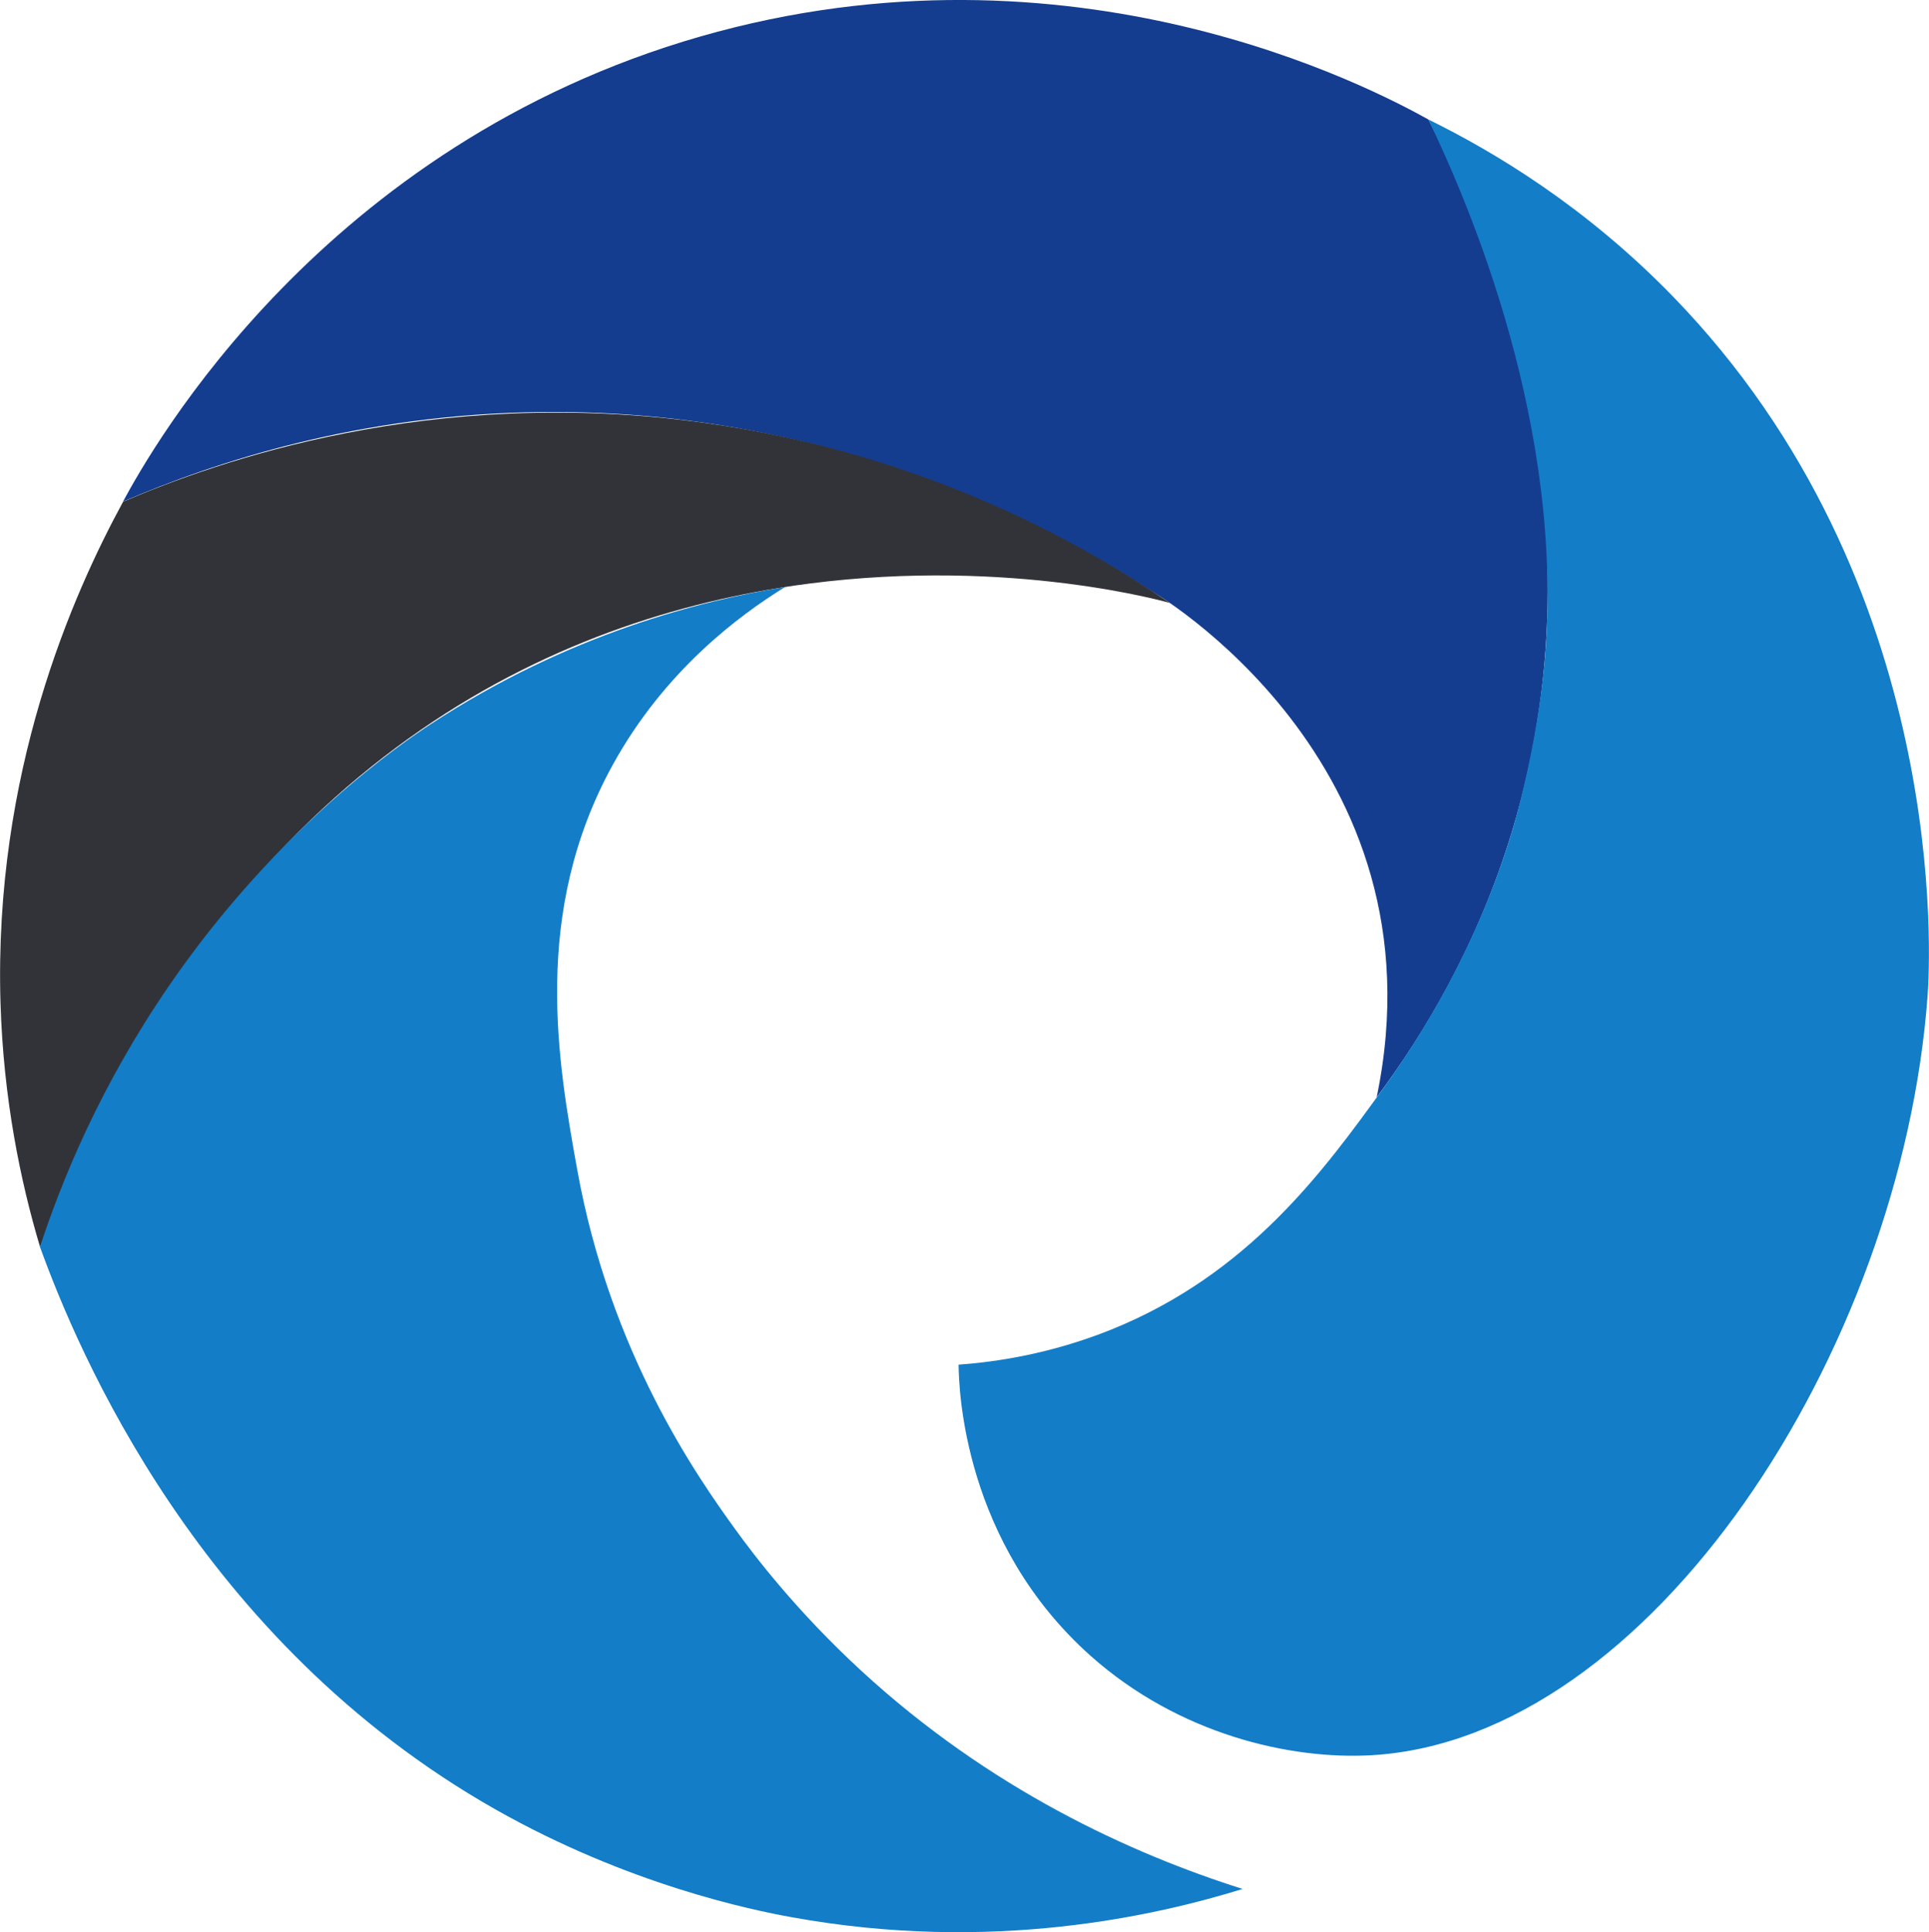
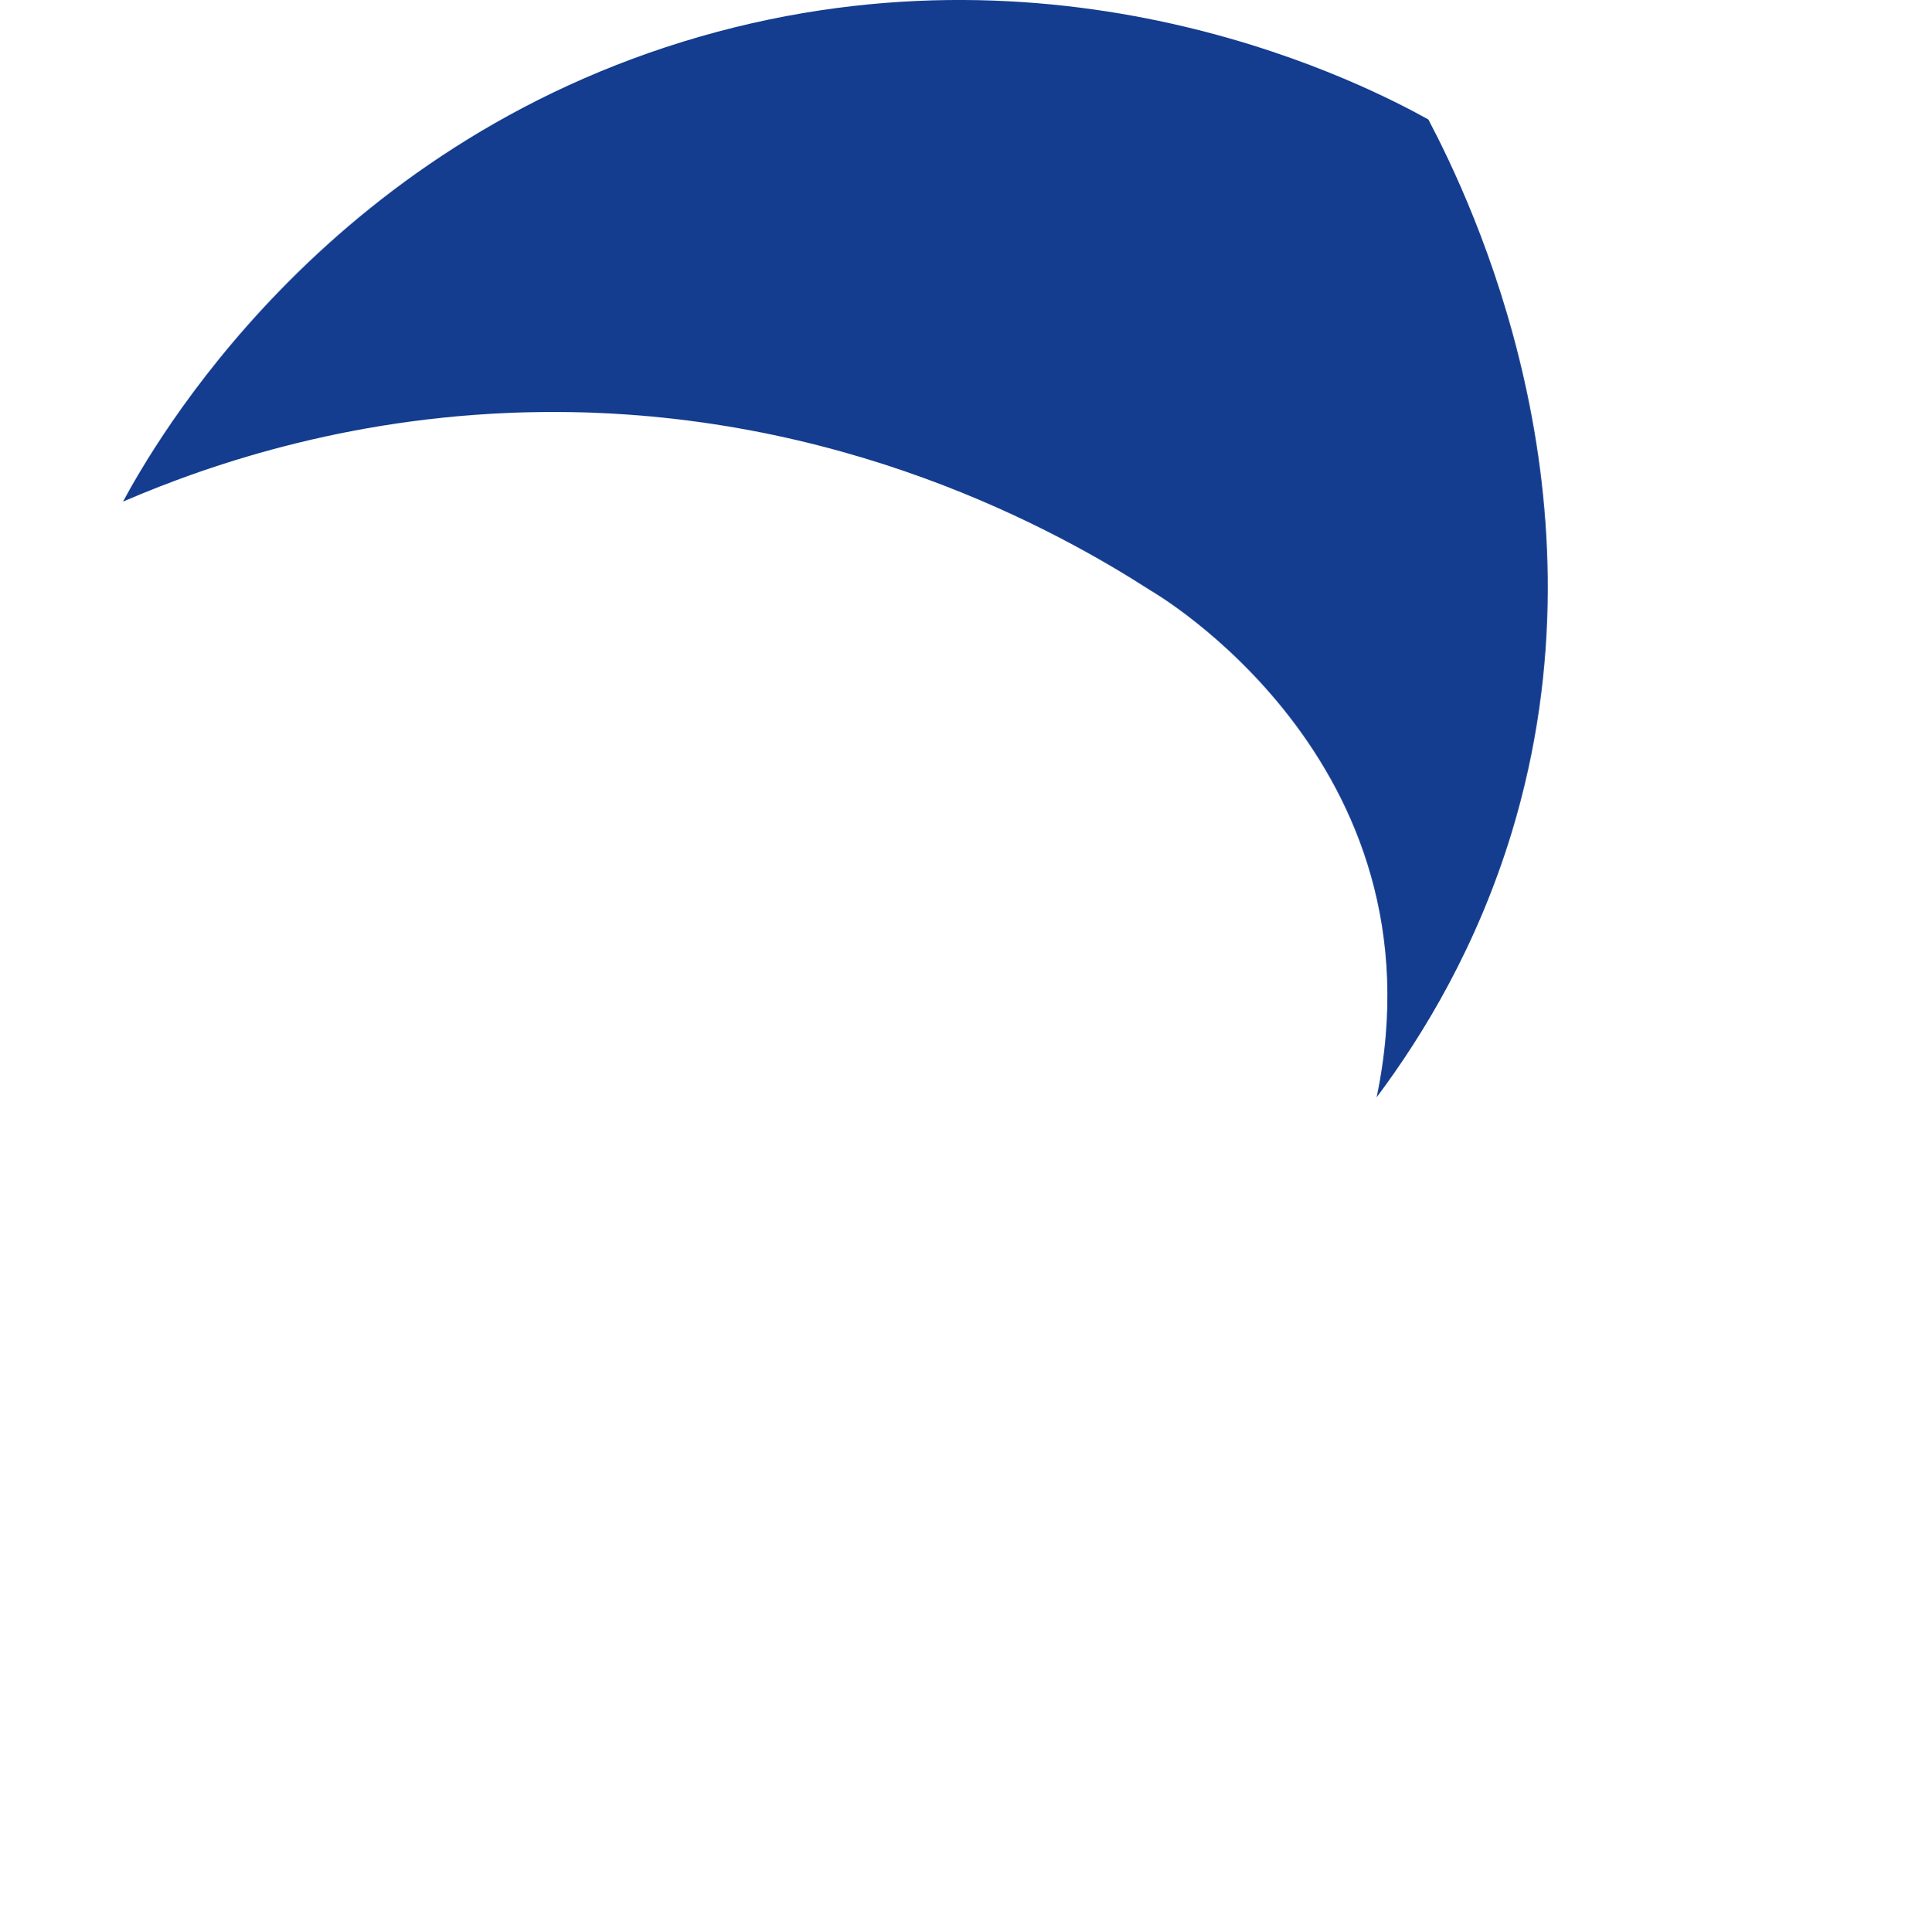
<svg xmlns="http://www.w3.org/2000/svg" id="Layer_2" data-name="Layer 2" viewBox="0 0 192.12 192.44">
  <defs>
    <style>
      .cls-1 {
        fill: #323338;
      }

      .cls-2 {
        fill: #137dc7;
      }

      .cls-3 {
        fill: #143d8f;
      }
    </style>
  </defs>
  <g id="Layer_1-2" data-name="Layer 1">
    <g>
      <path class="cls-3" d="M12.25,49.96c8.97-3.87,23.49-8.74,41.78-8.92,29.73-.3,51.51,11.95,60.56,17.77,0,0,29.51,16.89,22.52,50.48,4.76-6.36,10.03-15.15,13.45-26.38,10.14-33.39-3.97-62.76-8.3-71.01-5.57-3.09-35.43-18.91-72.49-8.27C32.12,14.45,15.2,44.5,12.25,49.96Z" />
-       <path class="cls-2" d="M95.47,135.92c3.75-.27,9.18-1.07,15.2-3.49,13.74-5.55,21.17-15.83,27.13-24.07,8.42-11.65,11.85-22.27,13.06-26.48.15-.53,2.2-7.72,2.95-15.71,2.2-23.53-7.6-46.03-11.55-54.27,6.53,3.21,15.6,8.63,24.29,17.56,27.83,28.59,25.67,66.38,25.43,69.7-2.59,35.41-27.58,74.04-55.36,75.66-8.12.47-19.21-2.08-27.98-9.88-12.68-11.29-13.14-26.54-13.17-29.02Z" />
-       <path class="cls-1" d="M116.53,60.06s-15.66-4.56-35.98-1.93c-.95.12-1.92.26-2.89.42-24.9,3.98-55.79,19.1-73.67,65.65-1.95-6.52-3.65-14.75-3.94-24.3-.69-22.94,7.19-40.7,12.21-49.93,9.3-3.98,30.69-11.64,57.93-7.85,22.22,3.09,38.17,12.37,46.35,17.96Z" />
-       <path class="cls-2" d="M78.2,58.46c-4.62,2.85-12.01,8.35-17.17,17.71-8.14,14.79-5.45,29.71-3.54,40.34,3.3,18.31,12,30.63,15.74,35.81,1.88,2.6,6.08,8.13,12.54,14.08,12.78,11.77,26.77,18.19,37.99,21.74-8.51,2.63-24.93,6.45-44.94,2.81-3.91-.71-16.2-3.21-29.49-10.74C19.8,163.46,7.75,134.57,3.98,124.19c2.19-6.68,6.01-16.03,12.82-25.96,10.97-15.99,23.5-24.4,26.09-26.1,13.78-9.04,27.09-12.34,35.31-13.67Z" />
    </g>
  </g>
</svg>